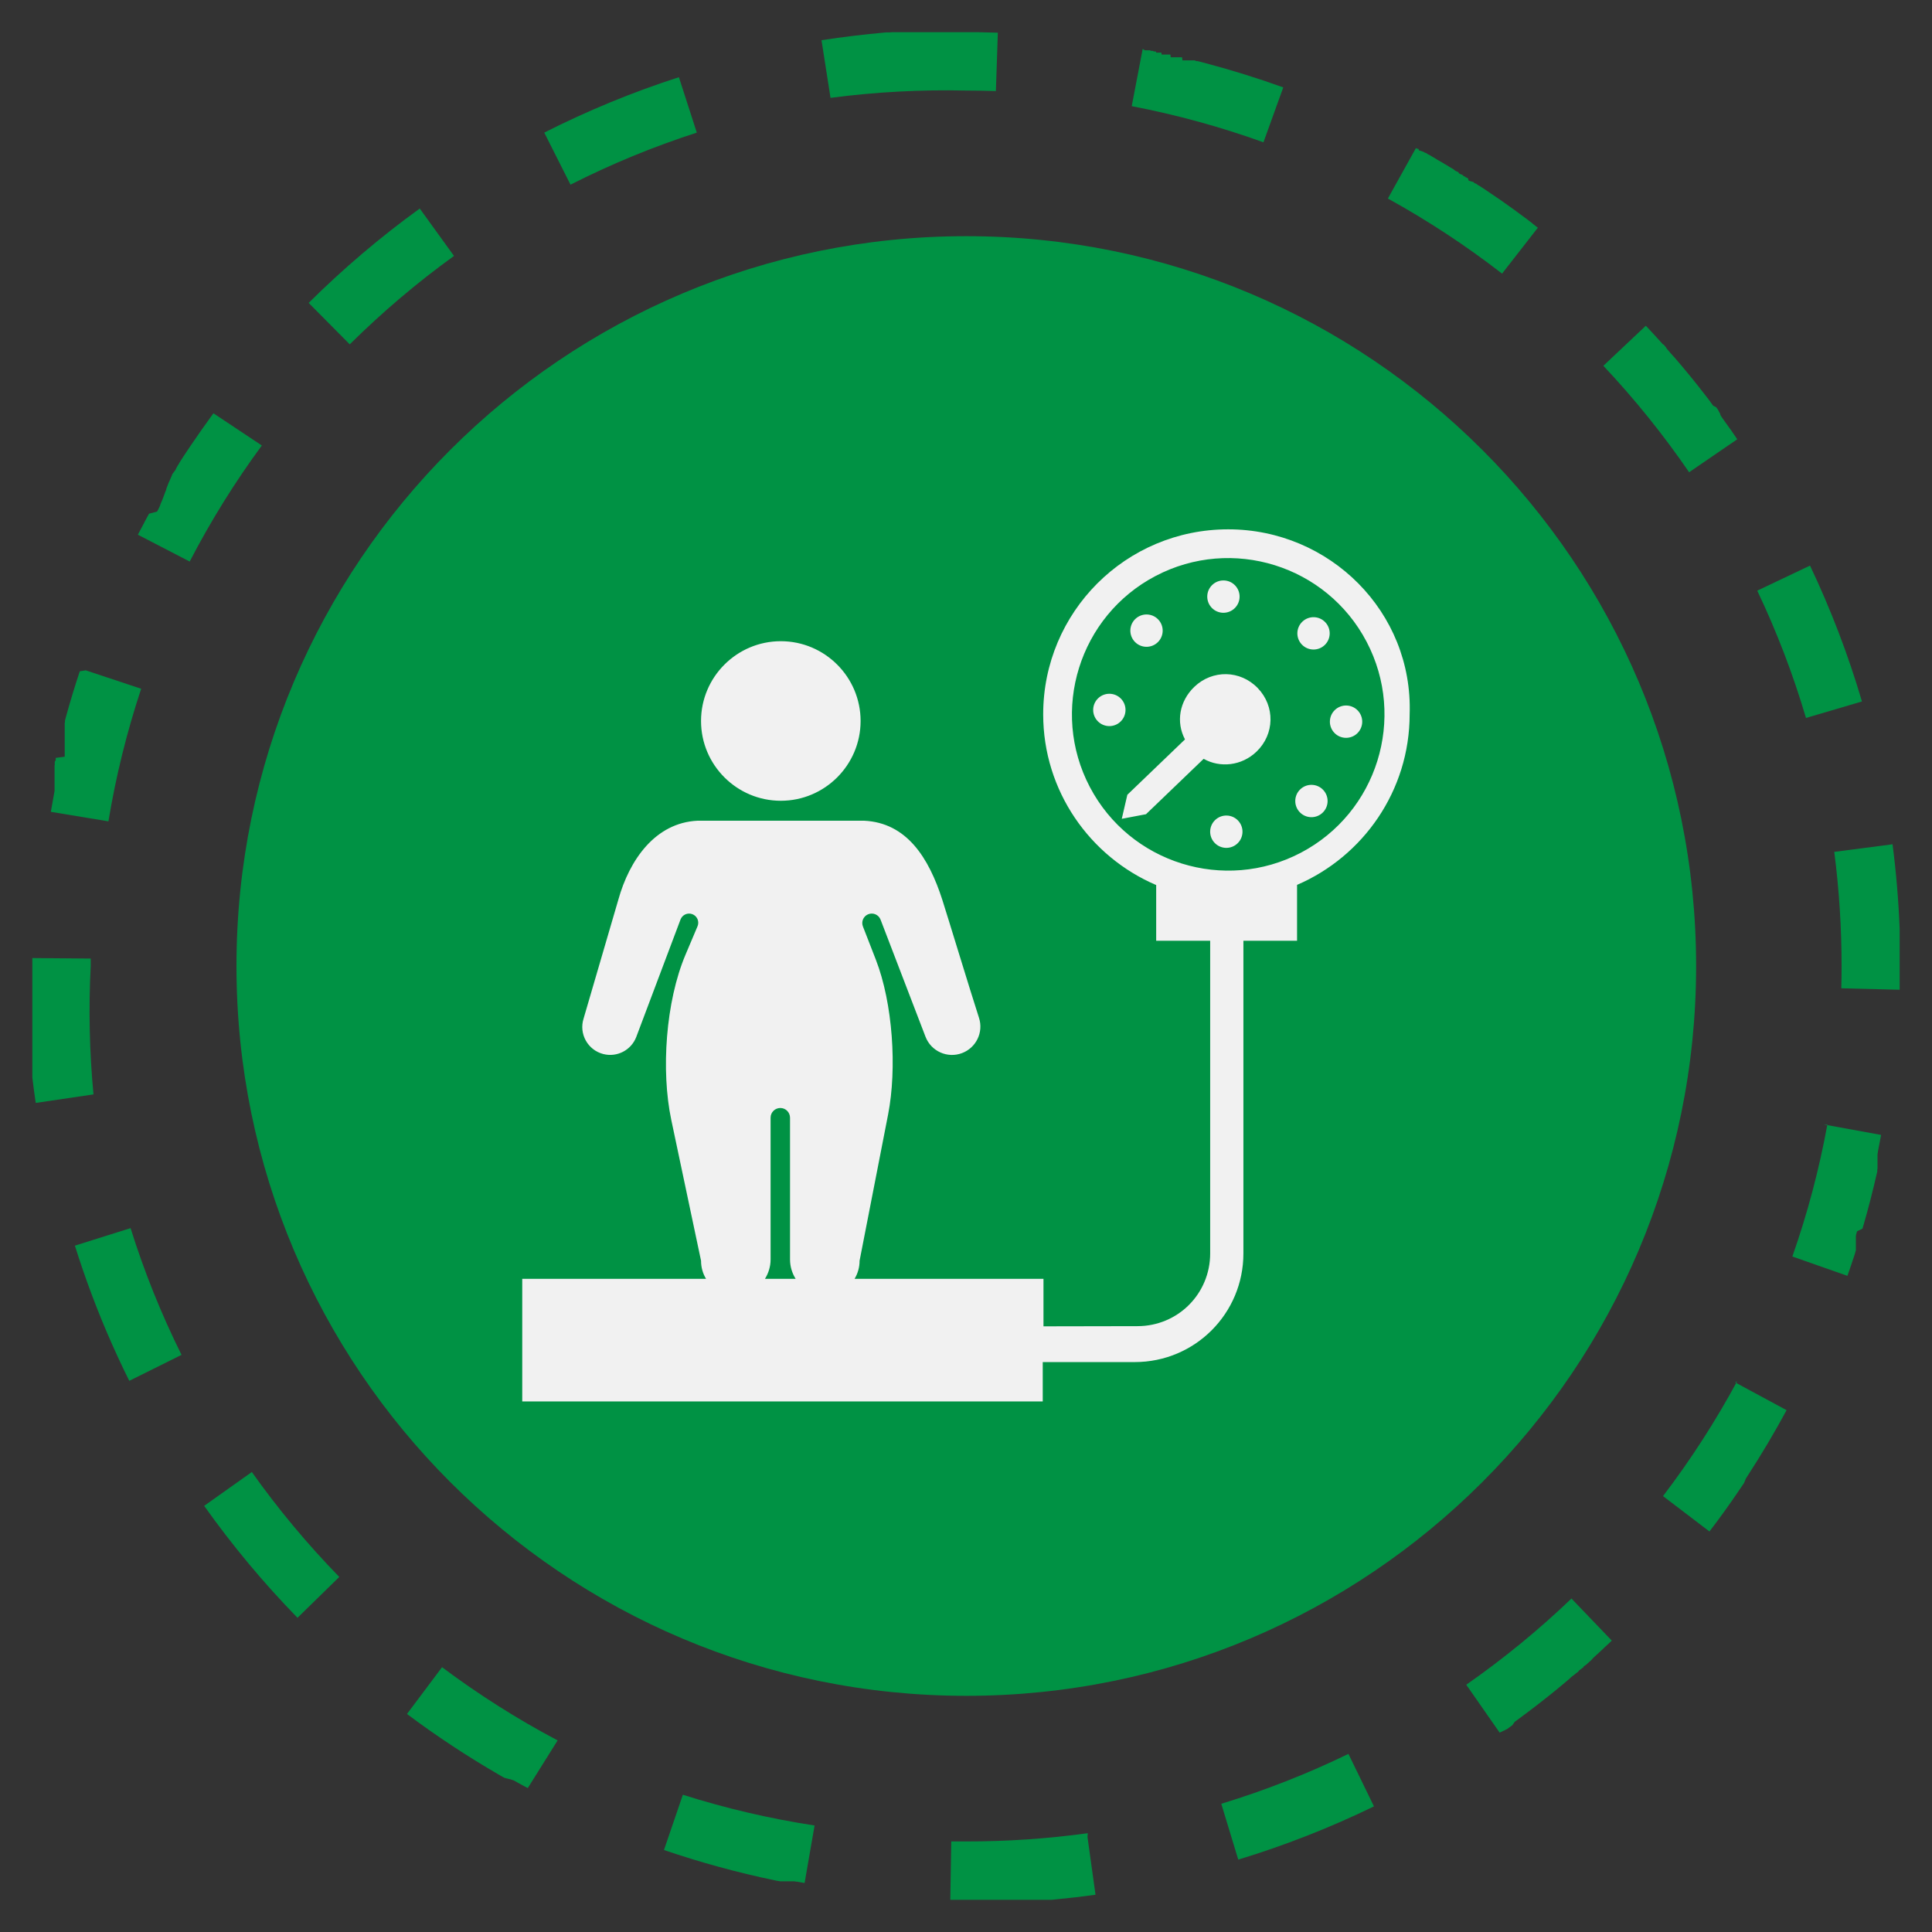
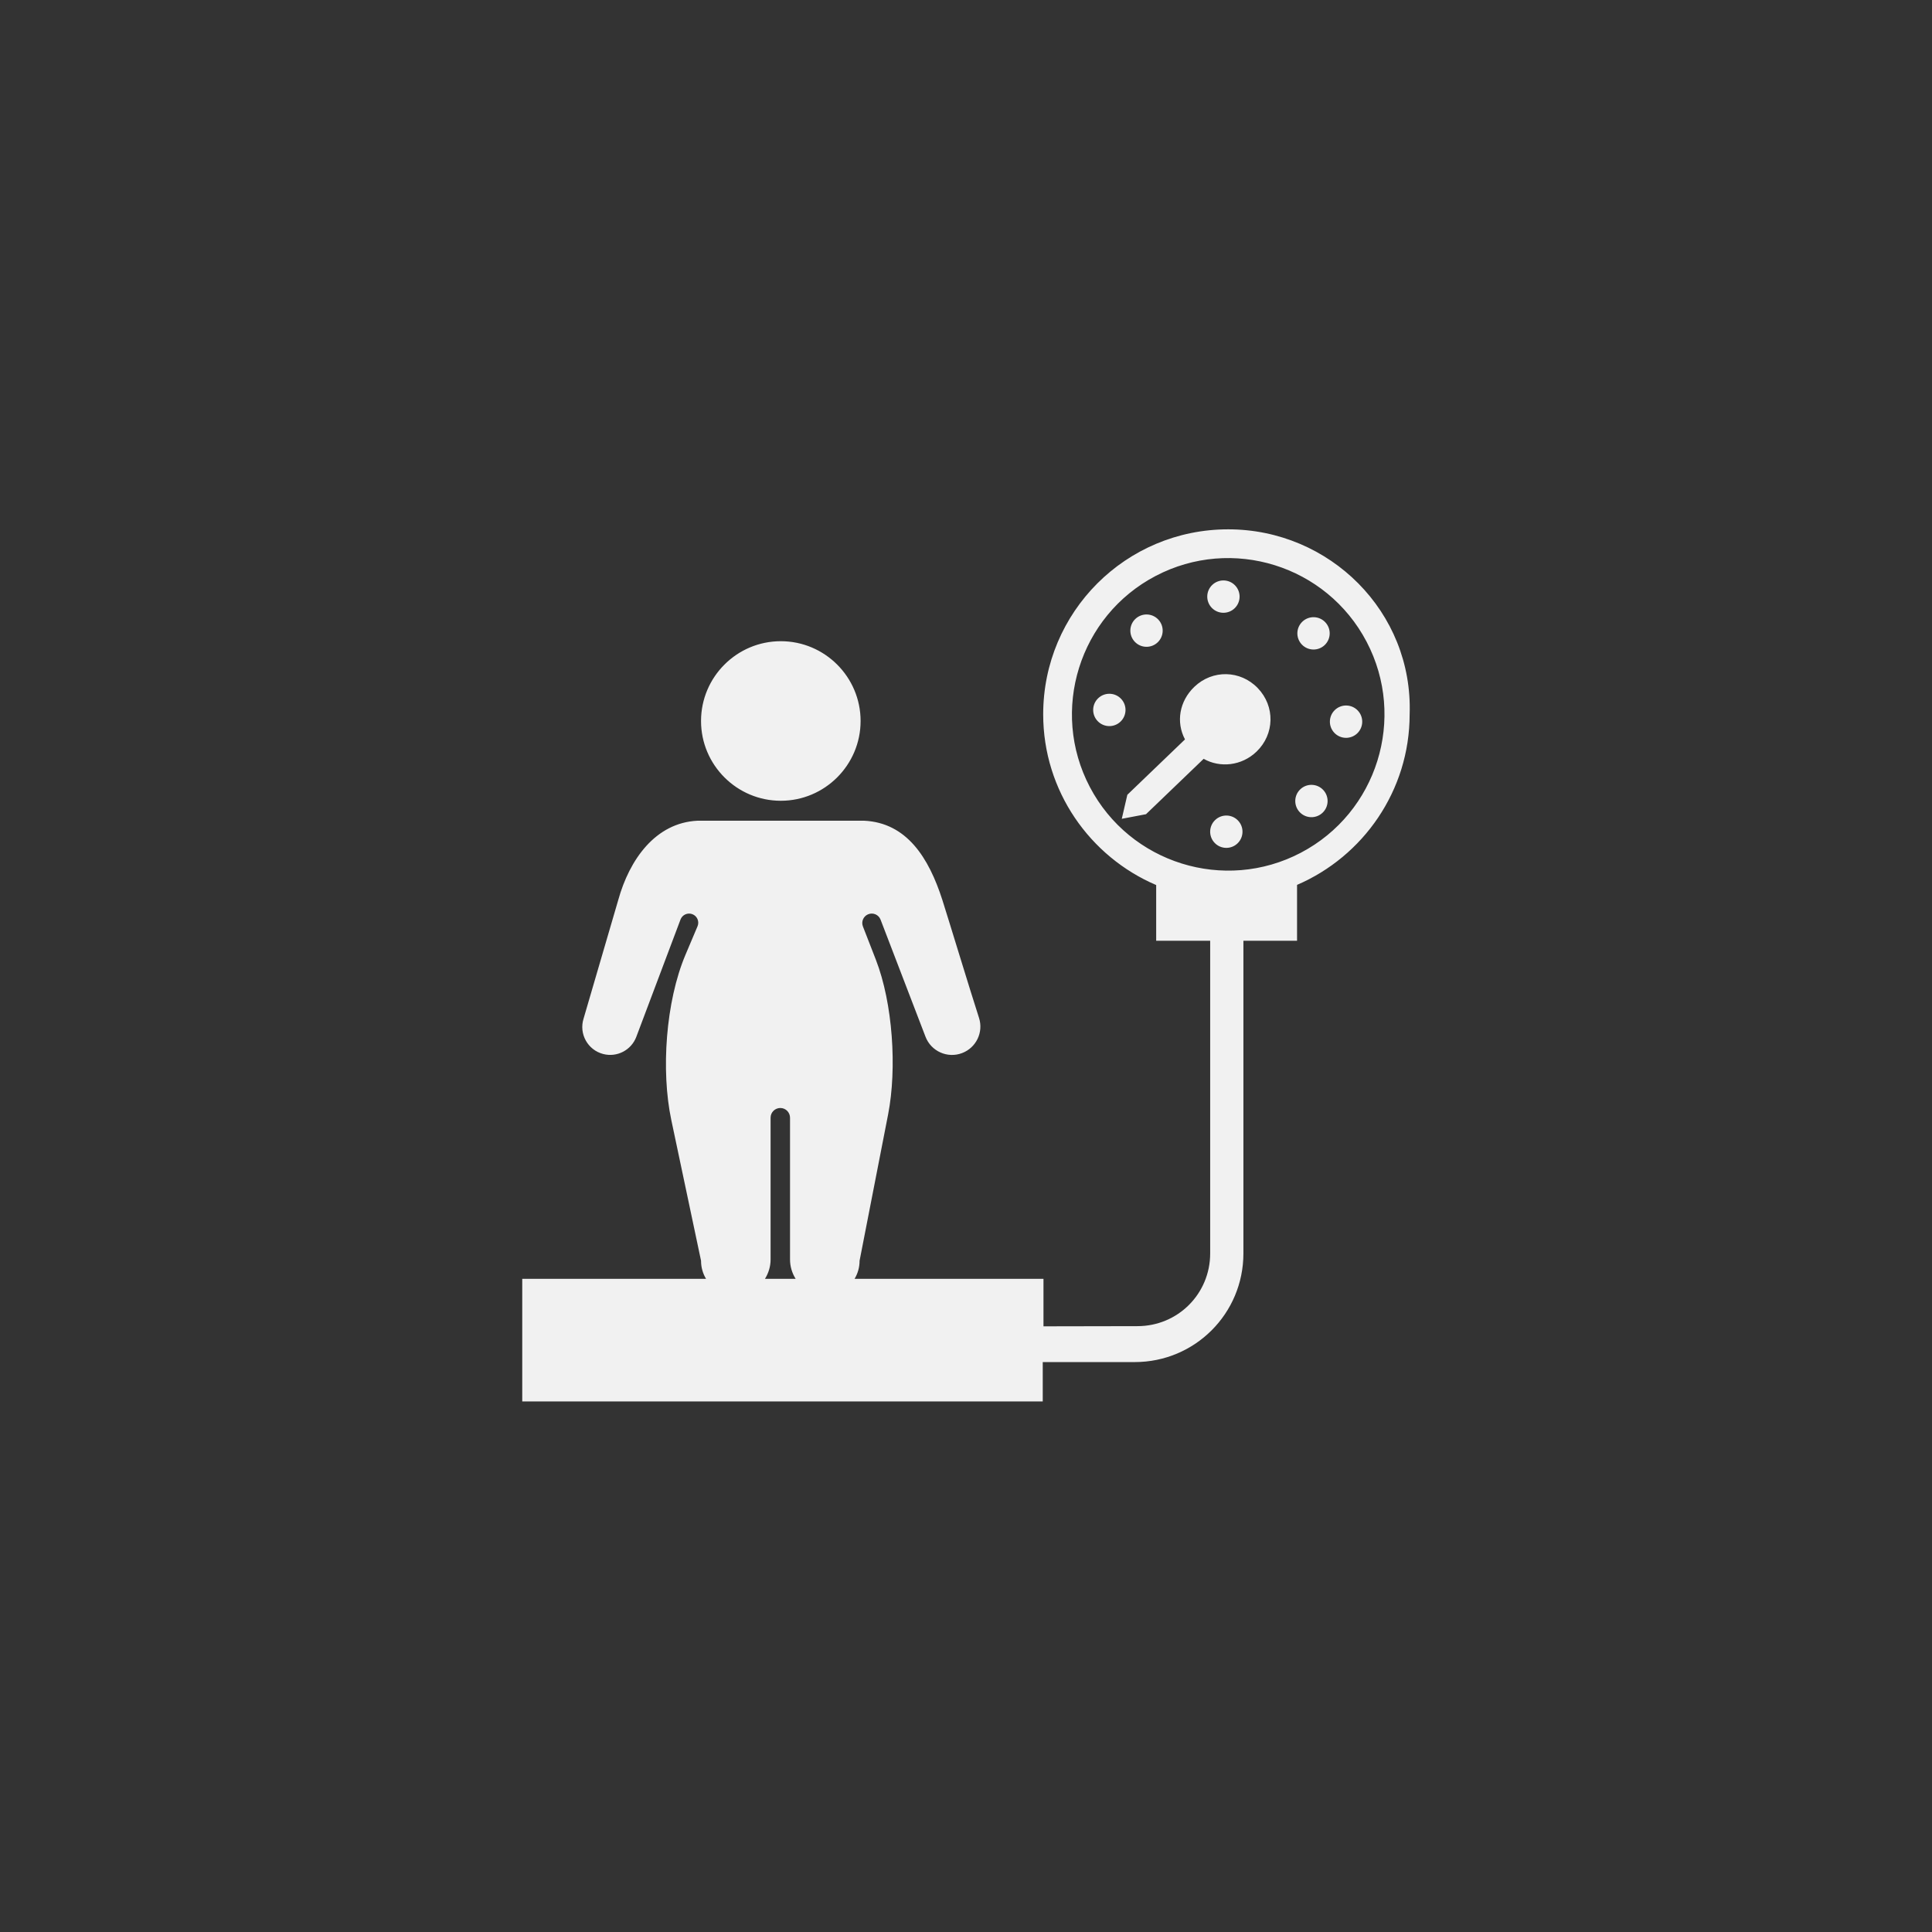
<svg xmlns="http://www.w3.org/2000/svg" width="300" height="300" viewBox="0 0 300 300" fill="none">
  <rect x="0" y="0" width="300" height="300" fill="#333333" stroke="none" />
-   <path d="M150.023 5H141.568H141.419H140.417H140.263H140.105H139.946H139.846H139.774H139.674H139.602H139.502H139.434H139.325H139.158H138.994H138.831H138.664H138.496L138.043 5.036H137.871H137.703H137.531C134.169 5.34 130.847 5.739 127.562 6.242L128.962 15.195C135.945 14.28 142.986 13.899 150.023 14.062V5ZM105.436 11.983C98.245 14.298 91.249 17.18 84.511 20.592L88.589 28.676C94.905 25.472 101.462 22.772 108.2 20.592L105.418 11.983H105.436ZM65.189 32.373C59.063 36.805 53.295 41.708 47.93 47.036L54.31 53.471C59.344 48.482 64.754 43.892 70.496 39.741L65.189 32.396C65.189 32.396 65.189 32.373 65.189 32.373ZM33.14 64.174C31.93 65.832 30.747 67.518 29.587 69.226L29.442 69.443L29.347 69.588L29.297 69.661L29.202 69.801L29.157 69.869L29.112 69.937L29.066 70.005L28.976 70.141L28.93 70.209L28.885 70.277L28.84 70.345L28.794 70.413L28.754 70.477L28.713 70.54L28.672 70.603L28.627 70.671L28.586 70.735L28.545 70.794L28.504 70.857L28.464 70.921L28.423 70.98L28.382 71.043L28.346 71.102L28.3 71.17L28.26 71.233L28.223 71.288L28.183 71.351L28.142 71.415L28.101 71.473L28.06 71.537L28.024 71.596L27.983 71.659L27.942 71.723L27.911 71.777L27.875 71.836L27.843 71.886L27.811 71.94V71.963L27.775 72.022L27.743 72.072L27.707 72.13L27.671 72.185L27.639 72.235L27.603 72.294L27.571 72.339L27.535 72.393V72.416L27.498 72.475L27.471 72.52L27.435 72.579L27.403 72.629V72.656L27.376 72.701L27.34 72.76V72.783L27.313 72.824V72.851L27.281 72.901V72.928L26.773 73.603V73.626L26.746 73.667V73.689L26.71 73.748V73.775L26.683 73.816V73.852L26.656 73.898V73.925L26.619 73.979V74.002L26.592 74.047L26.556 74.106V74.133L26.524 74.183V74.21L26.497 74.256V74.278L26.461 74.333V74.355L26.434 74.401V74.428L26.402 74.478V74.505L26.366 74.559V74.586L26.338 74.627V74.65L26.302 74.704V74.731L26.27 74.786L26.239 74.836V74.858L26.203 74.917V74.94L26.175 74.985V75.017L26.144 75.067V75.094L26.107 75.153V75.175L26.085 75.216V75.243L26.053 75.298V75.325L26.026 75.37V75.402L25.999 75.447V75.475L25.962 75.533V75.556L25.935 75.597V75.624L25.903 75.678V75.706L25.876 75.751V75.787L25.854 75.828V75.855L25.822 75.909V75.941V75.978V76.014L25.795 76.059V76.086L25.763 76.145V76.168L25.736 76.209V76.231L25.7 76.29V76.313L25.668 76.363V76.394L25.641 76.44V76.467L25.609 76.521V76.548L25.586 76.589V76.621L25.555 76.671V76.698L25.523 76.757V76.784L25.5 76.825V76.852L25.468 76.906V76.934L25.441 76.979V77.011L25.414 77.056V77.083L25.382 77.138V77.165L25.36 77.206V77.233L25.328 77.287V77.314L25.296 77.364V77.391L25.269 77.437V77.459L25.237 77.518V77.541L25.21 77.591V77.618L25.178 77.668V77.695L25.147 77.754V77.776L25.119 77.822L25.088 77.881V77.903L25.056 77.958L25.029 78.007V78.035L24.997 78.094V78.116L24.97 78.166V78.189L24.938 78.243V78.27L24.907 78.329V78.352L24.884 78.397V78.42L24.852 78.479V78.501L24.82 78.556V78.578L24.793 78.628V78.656L24.762 78.714L24.734 78.76L24.703 78.819V78.841L24.671 78.9V78.923L24.644 78.968L24.612 79.027L24.58 79.086L24.549 79.145L24.512 79.208L24.485 79.263L24.449 79.326L24.417 79.385L24.39 79.439L23.148 79.766L23.117 79.82L23.081 79.883L23.044 79.947L23.012 80.006L22.976 80.074L22.94 80.137L22.908 80.196L22.872 80.26L22.836 80.323L22.799 80.391L22.763 80.459L22.732 80.522L22.695 80.59L22.618 80.731L22.582 80.799L22.546 80.867L22.509 80.939L22.433 81.084L22.396 81.157L22.36 81.229L22.324 81.302L22.283 81.374L22.242 81.447L22.206 81.519L22.129 81.664L22.093 81.737L22.056 81.809L22.02 81.882L21.979 81.954L21.939 82.027L21.898 82.104L21.816 82.253L21.776 82.335L21.735 82.412L21.694 82.489L21.612 82.643L21.572 82.72L21.49 82.874L21.408 83.028L29.456 87.197C32.714 80.907 36.461 74.881 40.657 69.176L33.14 64.174ZM12.391 104.234C11.653 106.45 10.968 108.693 10.339 110.959L10.293 111.126L10.248 111.294L10.18 111.548L10.135 111.715L10.089 111.879V111.96V112.042V112.123L10.049 112.282V112.359V112.431V112.508V112.581V112.658V112.73V112.803V112.875V112.939V113.011V113.075V113.147V113.22V113.283V113.351V113.406V113.428V113.496V113.519V113.578V113.646V113.673V113.732V113.764V113.813V113.845V113.909V113.936V113.986V114.013V114.076V114.108V114.158V114.194V114.244V114.276V114.33V114.366V114.407V114.443V114.502V114.538V114.579V114.625V114.67V114.711V114.742V114.806V114.842V114.878V114.919V114.978V115.014V115.05V115.109V115.15V115.182V115.232V115.277V115.318V115.354V115.413V115.449V115.49V115.522V115.585V115.617V115.658V115.717V115.757V115.785V115.853V115.884V115.925V115.952V116.02V116.047V116.088V116.12V116.188V116.215V116.287V116.31V116.355V116.383V116.455V116.478V116.523V116.55V116.623V116.922V116.967V117.062V117.148V117.194V117.221V117.293V117.375V117.42V117.502L8.648 117.683V117.778V117.828V117.914V117.964V118.05L8.503 118.281V118.304V118.385V118.431V118.508V118.53V118.576V118.653V118.734L8.472 118.879V118.902V118.975V119.002V119.047V119.074V119.151V119.197V119.283V119.31V119.382V119.41V119.455V119.482V119.559V119.641V119.686V119.713V119.781V119.808V119.849V119.894V119.949V119.98V120.039V120.076V120.116V120.148V120.212V120.243V120.284V120.32V120.379V120.415V120.456V120.515V120.556V120.592V120.647V120.687V120.724V120.769V120.814V120.864V120.896V120.955V120.991V121.036V121.068V121.131V121.163V121.213V121.24V121.308V121.34V121.394V121.426V121.48V121.507V121.575V121.603V121.657V121.68V121.748V121.77V121.825V121.893V121.906V121.974V122.033V122.106V122.174V122.251V122.323V122.405V122.486V122.563V122.645V122.731V122.817L8.44 122.985C8.25 124.004 8.068 125.033 7.896 126.061L16.836 127.539C17.992 120.551 19.691 113.668 21.921 106.949L13.311 104.089L12.391 104.234ZM5.023 148.768V148.917V149.579V150V150.929V158.745V158.895V159.43V159.516V159.665V160.268V160.417V160.567V160.821V160.911V160.993V161.088V161.16V161.305V161.383V161.478V161.736V161.822V161.908V162.053V162.135V162.221V163.231V163.308V165.121V165.189V165.288V165.356V165.456V165.524V165.624V165.687V165.751V165.859V165.927V166.027V166.095V166.19V166.263V166.326V166.403V166.476V166.63V166.702V166.779V166.852V167.01V167.169V167.328C5.182 168.646 5.354 169.956 5.549 171.261L14.516 169.938C13.891 163.313 13.746 156.647 14.086 150V148.845L5.023 148.768ZM20.276 190.704L11.63 193.423C11.988 194.556 12.355 195.684 12.736 196.808L12.967 197.478C13.162 198.036 13.356 198.593 13.556 199.15C15.432 204.361 17.607 209.459 20.072 214.416L28.187 210.383C25.038 204.044 22.392 197.465 20.276 190.704ZM39.085 228.59L31.703 233.828C36.058 239.963 40.884 245.754 46.136 251.147L46.194 251.21L52.683 244.866C47.735 239.787 43.19 234.336 39.089 228.554L39.085 228.59ZM68.633 258.895L63.196 266.145C67.759 269.562 72.521 272.706 77.456 275.565L77.691 275.701L77.827 275.778L77.913 275.828L78.044 275.905L78.126 275.951L78.171 275.973L78.244 276.014L78.312 276.055H78.353L78.421 276.091H78.461H78.493L78.547 276.123H78.575L78.634 276.155H78.665H78.702H78.729L78.783 276.186H78.815H78.847L78.901 276.218H78.933H78.969L79.014 276.241H79.05H79.082L79.137 276.272H79.164H79.204H79.232L79.291 276.304H79.318L79.363 276.331H79.399L79.44 276.354H79.467L79.526 276.386H79.553L79.599 276.408H79.63L79.68 276.435H79.712L79.766 276.467H79.789L79.834 276.494L79.893 276.526L79.952 276.558L80.007 276.59L80.075 276.626L80.129 276.657L80.192 276.694L80.256 276.73L80.315 276.762L80.383 276.798L80.451 276.834L80.523 276.875L80.596 276.916L80.668 276.957L80.741 276.997L80.813 277.038L80.886 277.079L80.958 277.12L81.112 277.201L81.189 277.242L81.266 277.283L81.343 277.324L81.493 277.405L81.57 277.446L81.724 277.528L81.955 277.65L86.586 270.25C80.324 266.938 74.333 263.141 68.66 258.895H68.633ZM106.034 278.688L103.102 287.265C108.757 289.2 114.53 290.777 120.38 291.991L120.552 292.028L120.724 292.064H120.81L120.974 292.095L121.132 292.127H121.209H121.282H121.359H121.431H121.508H121.585H121.649H121.721H121.744H121.803H121.871H121.898H121.957H121.984H122.038H122.07H122.134H122.161H122.206H122.383H122.446H122.478H122.523H122.564H122.618H122.65H122.695H122.75H122.791H122.827H122.872H122.922H122.954H122.999H123.049H123.094H123.121H123.203H123.253H123.339L123.493 292.154L123.652 292.182H123.76L123.928 292.213L124.938 292.39L126.488 283.463C119.555 282.403 112.718 280.808 106.034 278.688ZM168.91 284.66C162.652 285.516 156.34 285.947 150.023 285.938C149.253 285.938 148.483 285.938 147.713 285.938L147.563 295H148.102H160.826H160.971H161.456H161.601H161.687H161.836H162.081H162.231H162.312H162.466H162.548H162.697H162.924H163.16H163.314L163.767 294.955C165.901 294.751 168.017 294.506 170.11 294.212L168.864 285.235L168.91 284.66ZM209.383 272.344C203.016 275.439 196.414 278.026 189.64 280.088L192.277 288.76C199.505 286.563 206.551 283.799 213.348 280.495L209.383 272.344ZM244.097 248.147C238.981 253.05 233.494 257.549 227.68 261.605L232.864 269.04L232.905 269.013H232.927L232.982 268.977H233.009L233.05 268.945H233.081L233.122 268.918H233.149L233.204 268.882H233.226L233.262 268.855L233.299 268.832L233.34 268.805H233.371L233.408 268.778L233.453 268.746H233.48H233.512L233.562 268.71H233.593L233.625 268.687L233.67 268.655H233.697L233.734 268.633L233.779 268.601L233.811 268.578H233.838L233.888 268.542H233.92L233.951 268.519H233.978L234.033 268.479L234.096 268.433L234.133 268.406L234.196 268.361L234.232 268.334L234.309 268.275L234.382 268.225L234.422 268.193L234.504 268.134L234.626 268.044L234.699 267.989L234.826 267.899L235.211 267.359L235.342 267.264L235.428 267.201L235.555 267.106C237.418 265.742 239.244 264.342 241.034 262.896L241.242 262.728L241.577 262.457L241.908 262.185L242.112 262.017L242.23 261.917L242.298 261.863L242.42 261.759L242.497 261.695L242.538 261.664L242.61 261.6L242.688 261.537L242.728 261.505L242.801 261.446L242.919 261.346L242.987 261.288L243.104 261.188L243.177 261.129L243.213 261.097L243.277 261.043L243.39 260.948L243.444 260.902L243.48 260.875L243.539 260.825L243.82 260.563L243.857 260.531L243.911 260.481L244.02 260.386L244.074 260.34L244.106 260.313L244.138 260.286L244.183 260.25H244.205L244.255 260.209L244.282 260.186L244.314 260.159L244.341 260.137L244.387 260.096H244.414L244.441 260.069L244.486 260.032L244.518 260.005L244.545 259.982L244.586 259.946L244.618 259.919L244.645 259.896L244.69 259.86L244.717 259.838L244.749 259.81L244.781 259.783L244.822 259.747H244.849L244.885 259.715L244.921 259.683L244.953 259.656H244.98L245.026 259.615L245.053 259.588L245.18 259.412L245.216 259.38L245.252 259.348L245.279 259.325L245.325 259.285H245.352L245.384 259.257L245.415 259.23L245.456 259.194H245.479L245.52 259.158L245.551 259.131L245.588 259.099H245.61L245.655 259.058L245.683 259.035L245.714 259.008L245.746 258.981L245.782 258.949H245.805L245.855 258.909L245.918 258.75H245.941L245.986 258.709H246.009L246.054 258.668L246.09 258.637L246.14 258.596H246.163L246.204 258.56H246.226L246.267 258.523L246.317 258.478L246.358 258.442L246.408 258.397L246.457 258.351L246.498 258.315L246.548 258.27L246.593 258.229L246.643 258.184L246.698 258.138L246.743 258.097L246.797 258.048L246.852 257.998L246.897 257.957L246.951 257.912L247.001 257.866L247.051 257.821L247.445 257.391L247.5 257.341L247.559 257.291L247.613 257.241L247.663 257.196L247.722 257.141L247.776 257.092L247.83 257.042L247.885 256.992L247.935 256.947L247.989 256.897L248.043 256.847L248.093 256.802L248.148 256.752L248.202 256.702L248.256 256.652L248.311 256.602L248.37 256.548L248.429 256.493L248.487 256.439L248.542 256.389L248.596 256.335L248.655 256.28L248.714 256.226L248.768 256.176L248.823 256.126L248.882 256.072L248.936 256.018L248.986 255.968L249.04 255.918L249.095 255.864L249.149 255.809L249.208 255.755L249.267 255.7L249.326 255.646L249.711 255.293L249.765 255.238L249.824 255.184L249.942 255.075L250.001 255.021L250.06 254.966L250.119 254.912L250.173 254.858L250.223 254.808L250.277 254.753L244.006 248.21L244.097 248.147ZM269.739 214.484C266.372 220.719 262.525 226.678 258.234 232.315L265.443 237.807C267.066 235.69 268.629 233.515 270.133 231.282L270.283 231.064L270.378 230.924L270.423 230.856L270.469 230.788L270.514 230.72L270.559 230.656L270.6 230.597L270.641 230.534L270.682 230.475L270.722 230.416L270.763 230.357L270.795 230.307L270.831 230.253V230.226L270.863 230.176V230.149L270.89 230.108V230.081L270.926 230.026V229.999L270.949 229.963L270.976 229.918V229.886V229.854L271.003 229.813L271.03 229.773V229.741L271.062 229.691V229.659L271.085 229.623V229.6L271.126 229.542L271.207 229.419L271.252 229.347L271.339 229.211L271.425 229.075C273.554 225.794 275.553 222.428 277.42 218.97L269.445 214.665L269.739 214.484ZM283.754 174.609C282.481 181.574 280.664 188.43 278.317 195.109L286.867 198.113C287.243 197.048 287.606 195.979 287.955 194.9L288.005 194.746L288.054 194.592L288.086 194.492V194.442L288.113 194.356L288.159 194.211L288.181 194.134V194.094V194.066V193.998V193.971V193.93V193.903V193.84V193.808V193.772V193.713V193.677V193.64V193.591V193.55V193.514V193.468V193.427V193.382V193.35V193.287V193.26V193.21V193.183V193.119V193.092V193.042V193.015V192.952V192.925V192.866V192.834V192.784V192.757V192.693V192.666V192.612V192.544V192.521V192.458V192.39V192.317V192.254V192.181V192.118V192.045V191.973V191.9L288.204 191.819V191.746L288.227 191.669L288.272 191.515L288.317 191.357L288.34 191.275L288.362 191.194L289.205 190.781L289.251 190.618L289.323 190.369L289.373 190.201L289.423 190.034C290.161 187.46 290.827 184.859 291.426 182.231L291.466 182.059L291.503 181.891V181.809V181.728V181.646L291.539 181.483V181.402V181.325V181.247V181.175V181.098V181.021V180.948V180.876V180.812V180.74V180.677V180.613V180.581V180.513V180.491V180.441V180.223V180.16V180.128V180.083V180.051V179.992V179.961V179.915V179.865V179.825V179.788V179.748V179.693V179.657V179.616V179.557V179.517V179.485V179.412V179.385V179.34V179.317V179.24V179.218L291.571 179.068L291.602 178.909V178.805C291.775 177.953 291.938 177.092 292.096 176.231L283.183 174.605L283.754 174.609ZM293.809 131.109L284.824 132.278C285.585 138.155 285.961 144.073 285.961 150C285.961 151.155 285.947 152.311 285.916 153.462L294.978 153.688C294.978 153.34 294.978 152.986 294.978 152.633V151.618V151.568V151.518V151.468V150.109V150V145.79V145.686V145.401V145.333V145.115V145.016V144.843V144.789V144.558V144.499V144.268C294.806 139.814 294.434 135.414 293.868 131.073L293.809 131.109ZM281.049 87.827L272.866 91.719C275.902 98.099 278.43 104.71 280.433 111.484L289.124 108.924C286.99 101.679 284.284 94.61 281.04 87.786L281.049 87.827ZM255.561 50.584L248.968 56.801C253.825 61.958 258.28 67.486 262.285 73.331L269.762 68.211C269.159 67.305 268.538 66.421 267.904 65.56L267.745 65.338L267.655 65.211L267.596 65.13L267.564 65.084L267.505 65.003L267.383 64.812L267.333 64.745L267.247 64.627L267.206 64.572V64.55L267.183 64.513V64.486L267.147 64.436V64.409V64.377L267.111 64.328V64.296V64.264L267.079 64.219V64.187L267.057 64.156L267.02 64.106V64.078L266.993 64.047L266.97 64.015L266.939 63.97V63.947L266.902 63.902V63.87L266.875 63.834V63.811L266.839 63.761V63.734L266.807 63.693L266.785 63.662L266.753 63.621V63.598L266.712 63.544L266.676 63.498L266.635 63.44L266.594 63.385L266.558 63.335L266.513 63.276L266.467 63.218L266.023 63L265.978 62.941L265.937 62.882L265.892 62.819L265.847 62.755L265.801 62.696L265.752 62.633L265.652 62.502L265.57 62.366L265.471 62.234L265.421 62.166L265.366 62.098L265.317 62.03L265.212 61.894L265.049 61.686L264.886 61.477L264.777 61.337C263.268 59.375 261.701 57.458 260.078 55.578L259.965 55.446L259.816 55.297L259.761 55.233L259.653 55.107L259.598 55.043L259.544 54.984L259.489 54.925L259.44 54.866L259.39 54.812L259.34 54.758L259.227 54.617L259.181 54.563L259.136 54.508L259.095 54.463L259.045 54.409L259 54.359L258.964 54.318L258.918 54.268L258.773 54.096V54.069L258.737 54.028V54.005L258.696 53.956V53.933L258.669 53.901L258.642 53.87L258.61 53.833L258.588 53.806L258.551 53.77L258.52 53.734L258.497 53.706L258.461 53.661L258.434 53.629L258.406 53.598V53.575L258.361 53.525L258.23 53.484L258.175 53.421L258.121 53.358L258.089 53.321L258.021 53.249L257.917 53.131L257.845 53.054C257.106 52.234 256.358 51.423 255.602 50.621L255.561 50.584ZM219.891 22.944L215.509 30.828C221.712 34.249 227.639 38.146 233.24 42.487L238.795 35.359L238.736 35.314L238.618 35.223L238.555 35.174L238.519 35.146L238.455 35.097L238.383 35.042L238.215 34.906L238.147 34.856L238.025 34.766L237.93 34.662L237.803 34.566L237.649 34.453L237.567 34.39L237.44 34.29L237.227 34.127C235.746 33.012 234.246 31.925 232.728 30.869L232.492 30.719L231.908 30.316L231.772 30.226L231.681 30.167L231.55 30.076L231.468 30.022L231.423 29.99L231.328 29.922L231.201 29.836L231.133 29.791L231.092 29.763L231.015 29.713L230.933 29.659L230.893 29.632L230.82 29.582L230.693 29.496L230.621 29.446L230.58 29.419L230.512 29.374L230.449 29.328L230.227 29.188L230.154 29.142L230.032 29.061L229.964 29.016L229.923 28.988L229.85 28.943L229.778 28.893L229.742 28.871L229.678 28.83L229.642 28.807H229.615L229.56 28.771H229.538L229.32 28.599H229.298L229.284 28.562H229.257L229.202 28.526H229.175L229.13 28.494L229.094 28.472H229.057H229.03L228.976 28.436H228.949H228.917L228.867 28.291H228.835H228.804L228.763 28.263L228.722 28.236H228.69H228.659L228.613 28.204H228.582H228.55L228.5 28.173H228.468H228.437L228.387 28.141H228.351H228.319L228.274 28.109H228.242L228.206 28.087H228.178L228.124 28.05H228.097L228.056 28.023L228.02 28.001L227.961 27.715H227.934L227.898 27.656H227.87L227.834 27.634L227.798 27.611L227.752 27.584H227.725L227.675 27.552H227.644L227.603 27.525H227.576L227.508 27.43H227.481L227.435 27.402H227.404L227.358 27.375H227.331L227.277 27.339H227.25L227.213 27.316L227.195 27.203H227.154H227.127L227.055 27.144H227.027L226.987 27.117H226.96L226.905 27.081H226.878L226.833 27.054H226.805L226.76 27.026H226.733L226.674 26.99L226.629 26.963L226.574 26.927H226.552L226.47 26.75L226.42 26.718L226.361 26.682H226.339L226.293 26.655H226.266L226.216 26.623H226.194L226.135 26.587L226.09 26.56H226.067L226.008 26.523L225.949 26.487L225.899 26.456L225.718 26.297L225.668 26.265L225.605 26.229L225.546 26.193L225.496 26.161L225.437 26.125L225.242 26.02L225.179 25.98L225.115 25.943L225.061 25.912L224.966 25.844L224.902 25.808L224.852 25.776L224.794 25.739L224.735 25.703L224.676 25.667L224.612 25.631L224.558 25.599L224.336 25.477L224.272 25.441L224.209 25.391L224.15 25.354L224.096 25.323L224.037 25.286L223.883 25.2L223.824 25.164L223.76 25.128L223.697 25.092L223.643 25.06L223.579 25.024L223.43 24.938L223.366 24.901L223.303 24.865L223.248 24.833L223.185 24.797L223.122 24.761L222.977 24.666L222.913 24.629L222.859 24.598L222.75 24.53L222.668 24.484L222.614 24.453L222.523 24.398L222.469 24.367L222.415 24.335L222.356 24.299L222.301 24.267L222.238 24.231L222.07 24.126L222.02 24.099L221.907 24.031H221.885L221.83 24L221.776 23.968H221.749L221.69 23.936L221.617 23.868L221.558 23.832L221.495 23.796L221.445 23.768H221.422L221.363 23.737H221.336L221.291 23.709H221.259L221.214 23.682H221.187L221.055 23.578H221.033L220.992 23.555H220.965L220.906 23.524H220.879L220.833 23.497H220.797L220.756 23.474H220.729L220.67 23.442H220.643L220.598 23.419H220.561L220.516 23.397H220.484L220.43 23.365H220.398H220.362H220.33L220.285 23.125H220.258H220.222L220.172 23.098H220.14H220.108L220.054 23.071H220.018H219.986L219.936 23.043H219.9L219.891 22.944ZM177.437 7.587L175.734 16.487C182.689 17.819 189.527 19.695 196.188 22.096L199.265 13.573C195.309 12.146 191.271 10.886 187.157 9.799L186.727 9.685L186.559 9.64L186.305 9.572L186.128 9.531L185.961 9.486H185.884H185.811H185.734L185.53 9.377H185.453H185.381H185.304H185.231H185.159H185.086H185.014H184.941H184.878H184.805H184.737H184.66H184.588H184.529H184.456H184.397H184.325H184.302H184.234H184.175H184.148H184.08H183.781H183.727H183.7H183.632H183.609L183.555 8.897H183.532H183.469H183.441H183.378H183.351H183.301H183.274H183.206H183.179H183.129H183.102H183.038H183.006H182.952H182.92H182.866H182.839H182.771H182.748H182.698H182.648H182.58H182.553H182.503H182.472H182.413H182.386H182.327H182.295H182.245H182.213H182.15H182.123H182.073H182.059H181.991H181.964H181.91H181.878H181.819H181.787L181.742 8.475H181.697H181.652H181.62H181.556H181.525H181.479H181.448H181.389H181.357H181.303H181.266H181.217H181.185H181.117H181.09H181.04H181.017H180.949H180.918H180.868H180.831H180.777H180.745H180.677H180.655H180.605H180.578H180.51H180.483H180.433H180.383L180.337 8.172H180.31H180.256H180.22H180.17H180.143H180.075H180.047H179.993H179.97H179.902H179.875H179.821H179.753H179.703H179.631H179.572H179.549L179.477 7.991H179.418H179.345H179.273H179.205H179.182L179.023 7.9H178.965H178.892H178.869H178.806H178.733L178.57 7.809H178.502H178.43H178.362H178.285H178.212H178.135H178.058H177.986H177.909H177.836H177.759L177.447 7.587H177.437V7.587ZM150.023 5V14.062C151.569 14.062 153.109 14.09 154.641 14.139L154.944 5.077C153.929 5.05 152.919 5.023 151.904 5H150.023Z" fill="#009244" />
-   <path d="M150.045 263.327C212.634 263.327 263.372 212.589 263.372 150C263.372 87.412 212.634 36.674 150.045 36.674C87.457 36.674 36.719 87.412 36.719 150C36.719 212.589 87.457 263.327 150.045 263.327Z" fill="#009244" />
  <path d="M176.22 99.665C175.26 98.665 175.291 97.076 176.291 96.115C177.291 95.155 178.88 95.186 179.841 96.186C180.801 97.186 180.769 98.775 179.77 99.736C178.769 100.697 177.18 100.665 176.22 99.665ZM191.712 94.452C192.712 93.492 192.744 91.903 191.783 90.902C190.823 89.902 189.234 89.87 188.234 90.831C187.234 91.791 187.202 93.381 188.163 94.381C189.123 95.381 190.712 95.412 191.712 94.452ZM174.07 108.5C173.109 107.5 171.52 107.468 170.52 108.428C169.52 109.389 169.488 110.978 170.449 111.978C171.409 112.978 172.998 113.01 173.998 112.049C174.998 111.088 175.03 109.499 174.07 108.5ZM207.276 110.251C206.276 111.211 206.244 112.8 207.205 113.8C208.165 114.801 209.754 114.832 210.755 113.872C211.754 112.911 211.786 111.322 210.826 110.322C209.865 109.322 208.276 109.29 207.276 110.251ZM121.245 124.343C128.074 124.343 133.633 118.784 133.633 111.954C133.633 105.125 128.074 99.566 121.245 99.566C114.415 99.566 108.856 105.125 108.856 111.954C108.856 118.784 114.415 124.343 121.245 124.343ZM218.889 110.925C218.889 122.777 211.669 132.99 201.406 137.403V146.078H193.076V194.628C193.076 203.972 185.545 211.503 176.2 211.503H161.916V217.618H81.094V198.578H109.634C109.142 197.762 108.857 196.804 108.857 195.768L104.237 173.905C102.617 166.233 103.381 155.513 106.428 148.287L108.312 143.833C108.627 143.085 108.253 142.225 107.491 141.946C106.761 141.679 105.952 142.047 105.674 142.773L98.799 161.019C98.013 163.072 95.814 164.212 93.683 163.671C91.262 163.055 89.861 160.527 90.623 158.148L96.002 139.749C97.745 133.456 101.79 127.757 108.301 127.44H134.189C140.78 127.758 144.216 133.157 146.33 139.749C147.224 142.536 150.592 153.644 152.019 158.05C152.743 160.288 151.58 162.697 149.379 163.527C147.111 164.381 144.579 163.243 143.711 160.98L136.734 142.801C136.437 142.026 135.558 141.651 134.793 141.973C134.059 142.282 133.705 143.118 133.994 143.86L135.998 149.01C138.636 155.787 139.298 165.909 137.906 173.047L133.475 195.767C133.475 196.803 133.189 197.762 132.697 198.578H162.031V205.952L176.619 205.924C182.895 205.924 187.916 200.903 187.916 194.627V146.078H179.531V137.43C169.235 133.032 161.986 122.801 161.986 110.925C161.986 95.026 174.817 82.194 190.716 82.194C206.476 82.194 219.447 95.025 218.889 110.925ZM118.782 198.578H123.549C122.999 197.7 122.675 196.666 122.675 195.572V173.558C122.675 172.764 122.039 172.049 121.166 172.049C120.372 172.049 119.657 172.685 119.657 173.558V195.572C119.657 196.666 119.332 197.7 118.782 198.578ZM212.205 99.65C205.985 87.793 191.297 83.215 179.441 89.436C167.585 95.656 163.006 110.344 169.227 122.2C175.448 134.056 190.135 138.635 201.991 132.414C213.848 126.193 218.426 111.506 212.205 99.65ZM202.225 96.537C201.225 97.498 201.193 99.087 202.154 100.087C203.115 101.087 204.703 101.119 205.704 100.158C206.703 99.198 206.735 97.609 205.775 96.608C204.814 95.608 203.225 95.576 202.225 96.537ZM185.45 106.656C183.137 108.879 182.578 112.122 184.004 114.814L175.053 123.413L174.189 127.144L177.951 126.43L186.903 117.831C189.438 119.263 192.798 118.936 195.112 116.713C197.929 114.008 198.016 109.669 195.31 106.853C192.605 104.038 188.266 103.951 185.45 106.656ZM201.9 122.571C200.9 123.532 200.868 125.121 201.828 126.121C202.789 127.121 204.378 127.153 205.378 126.192C206.378 125.232 206.41 123.643 205.449 122.642C204.488 121.642 202.899 121.611 201.9 122.571ZM188.685 127.337C187.685 128.297 187.653 129.886 188.614 130.886C189.574 131.886 191.163 131.918 192.163 130.958C193.163 129.997 193.195 128.408 192.234 127.408C191.273 126.408 189.685 126.376 188.685 127.337Z" fill="#F1F1F1" />
</svg>